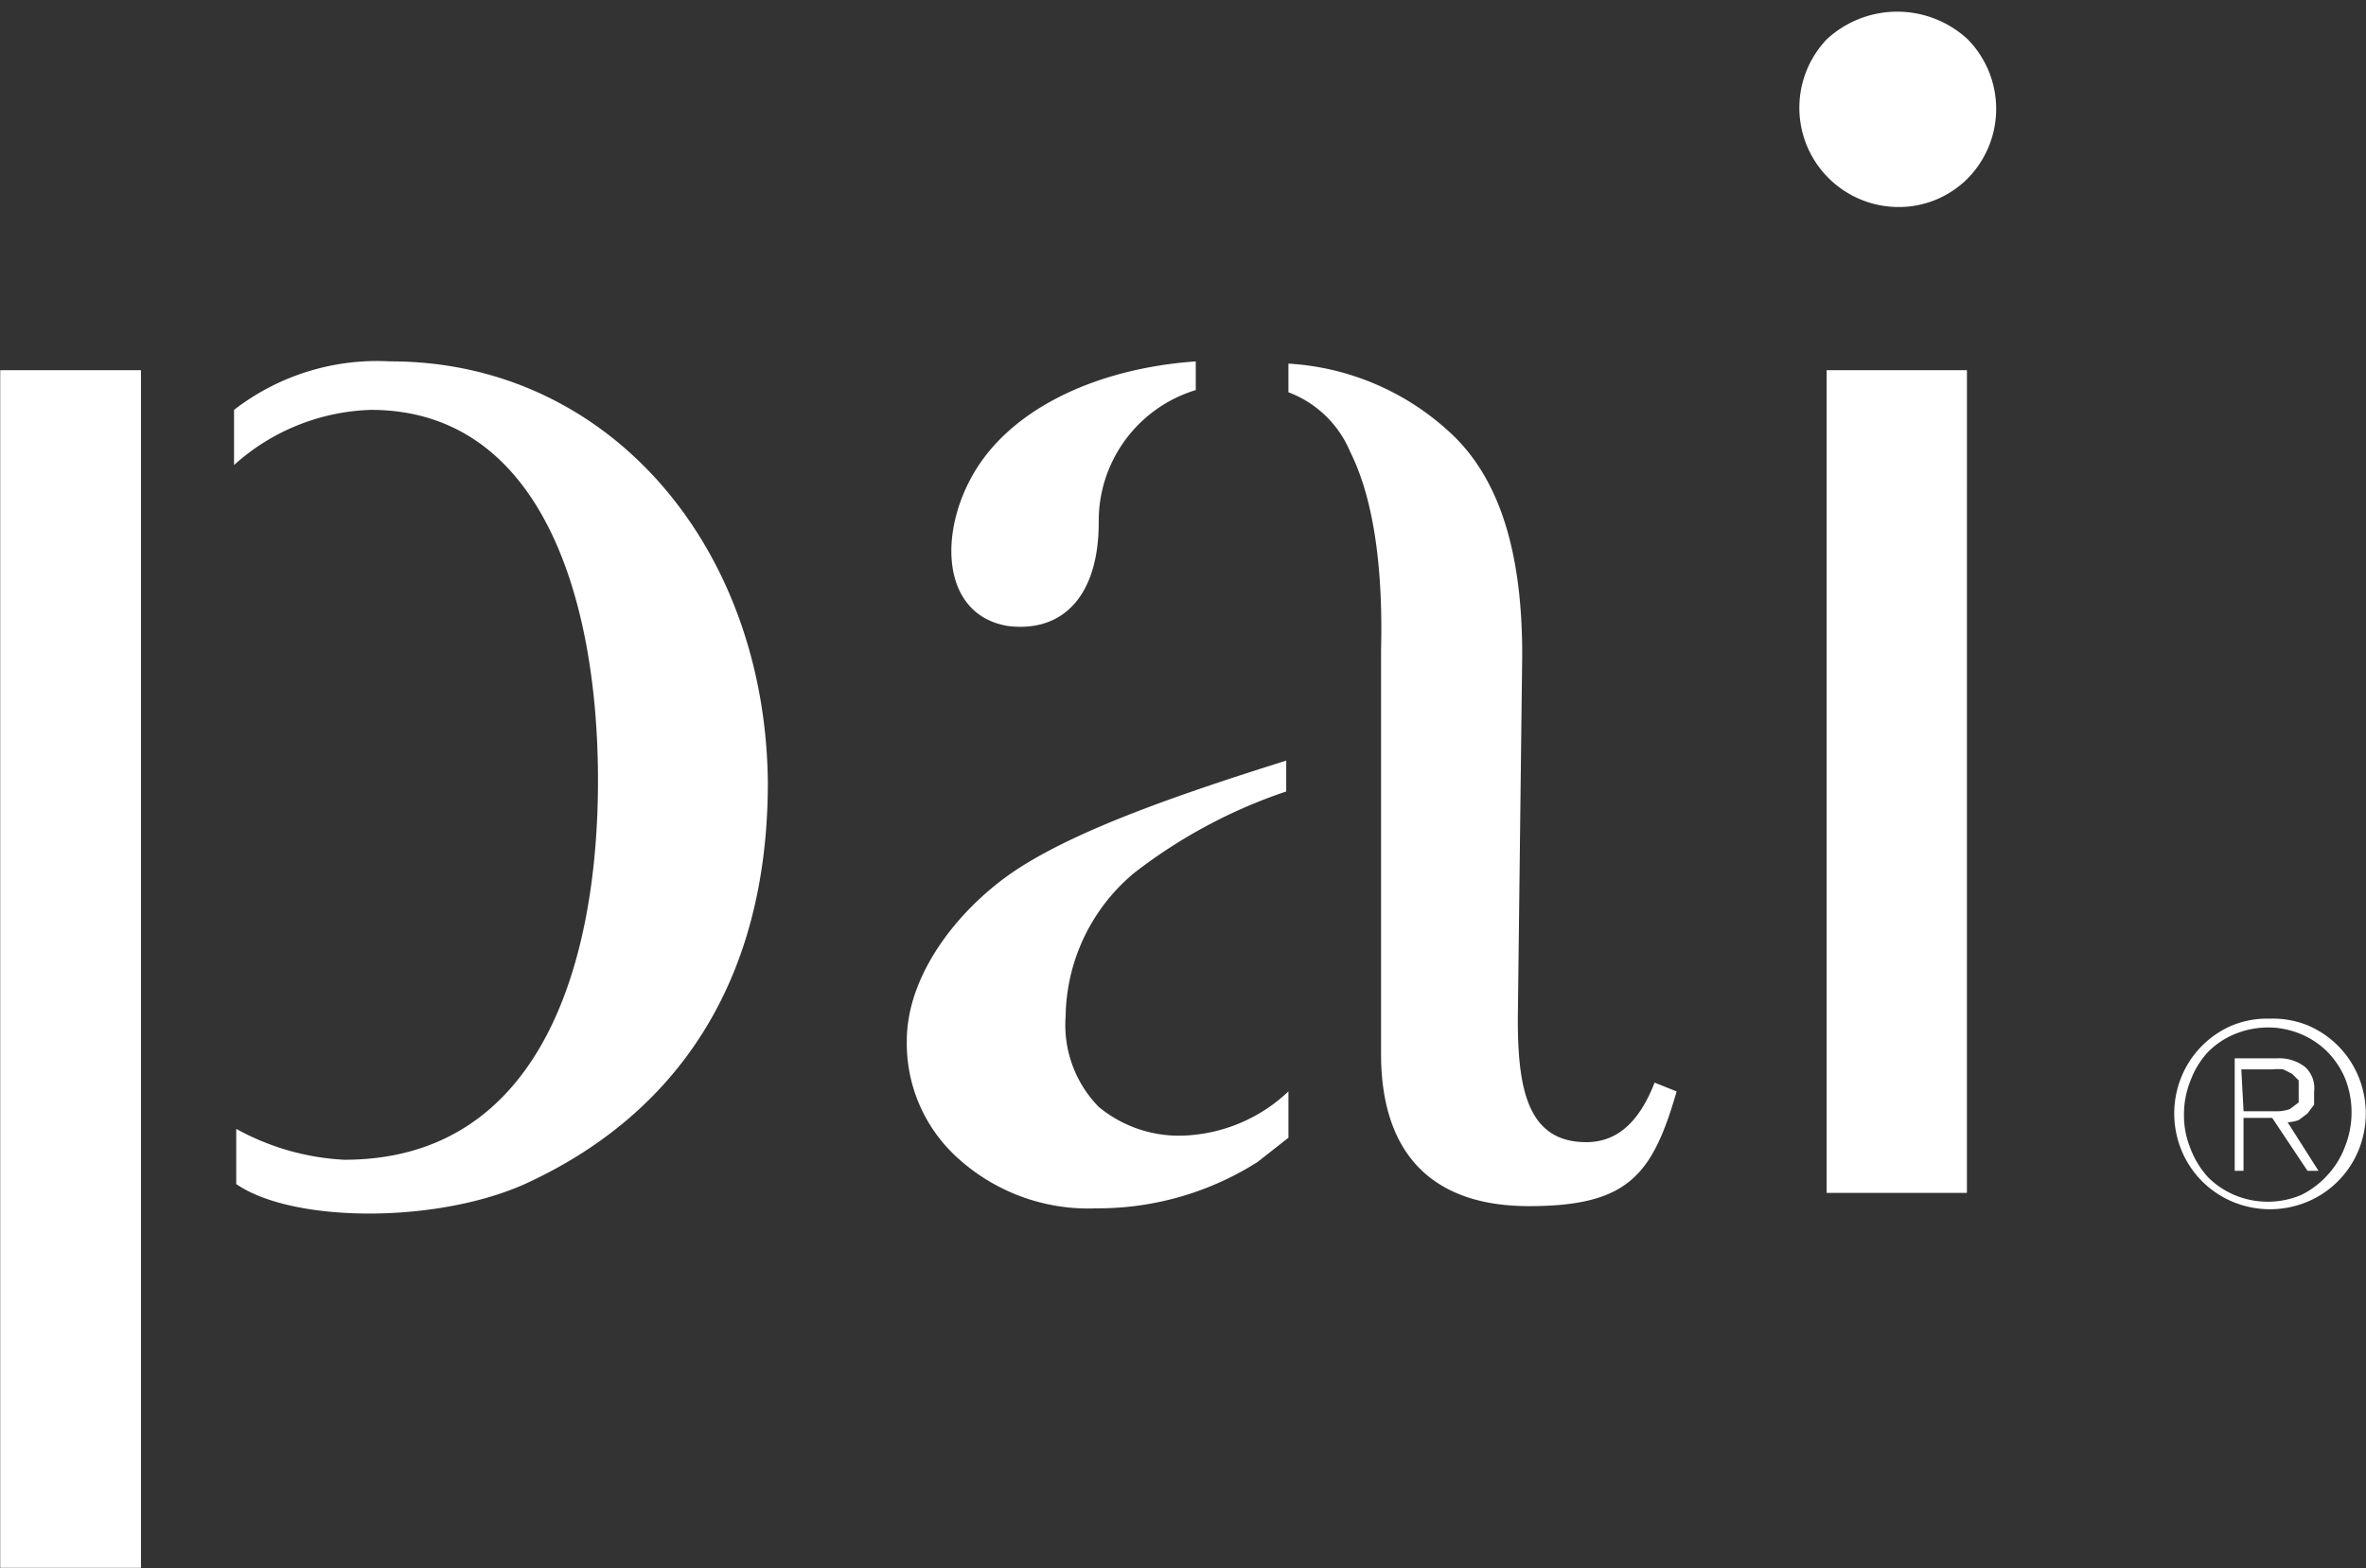
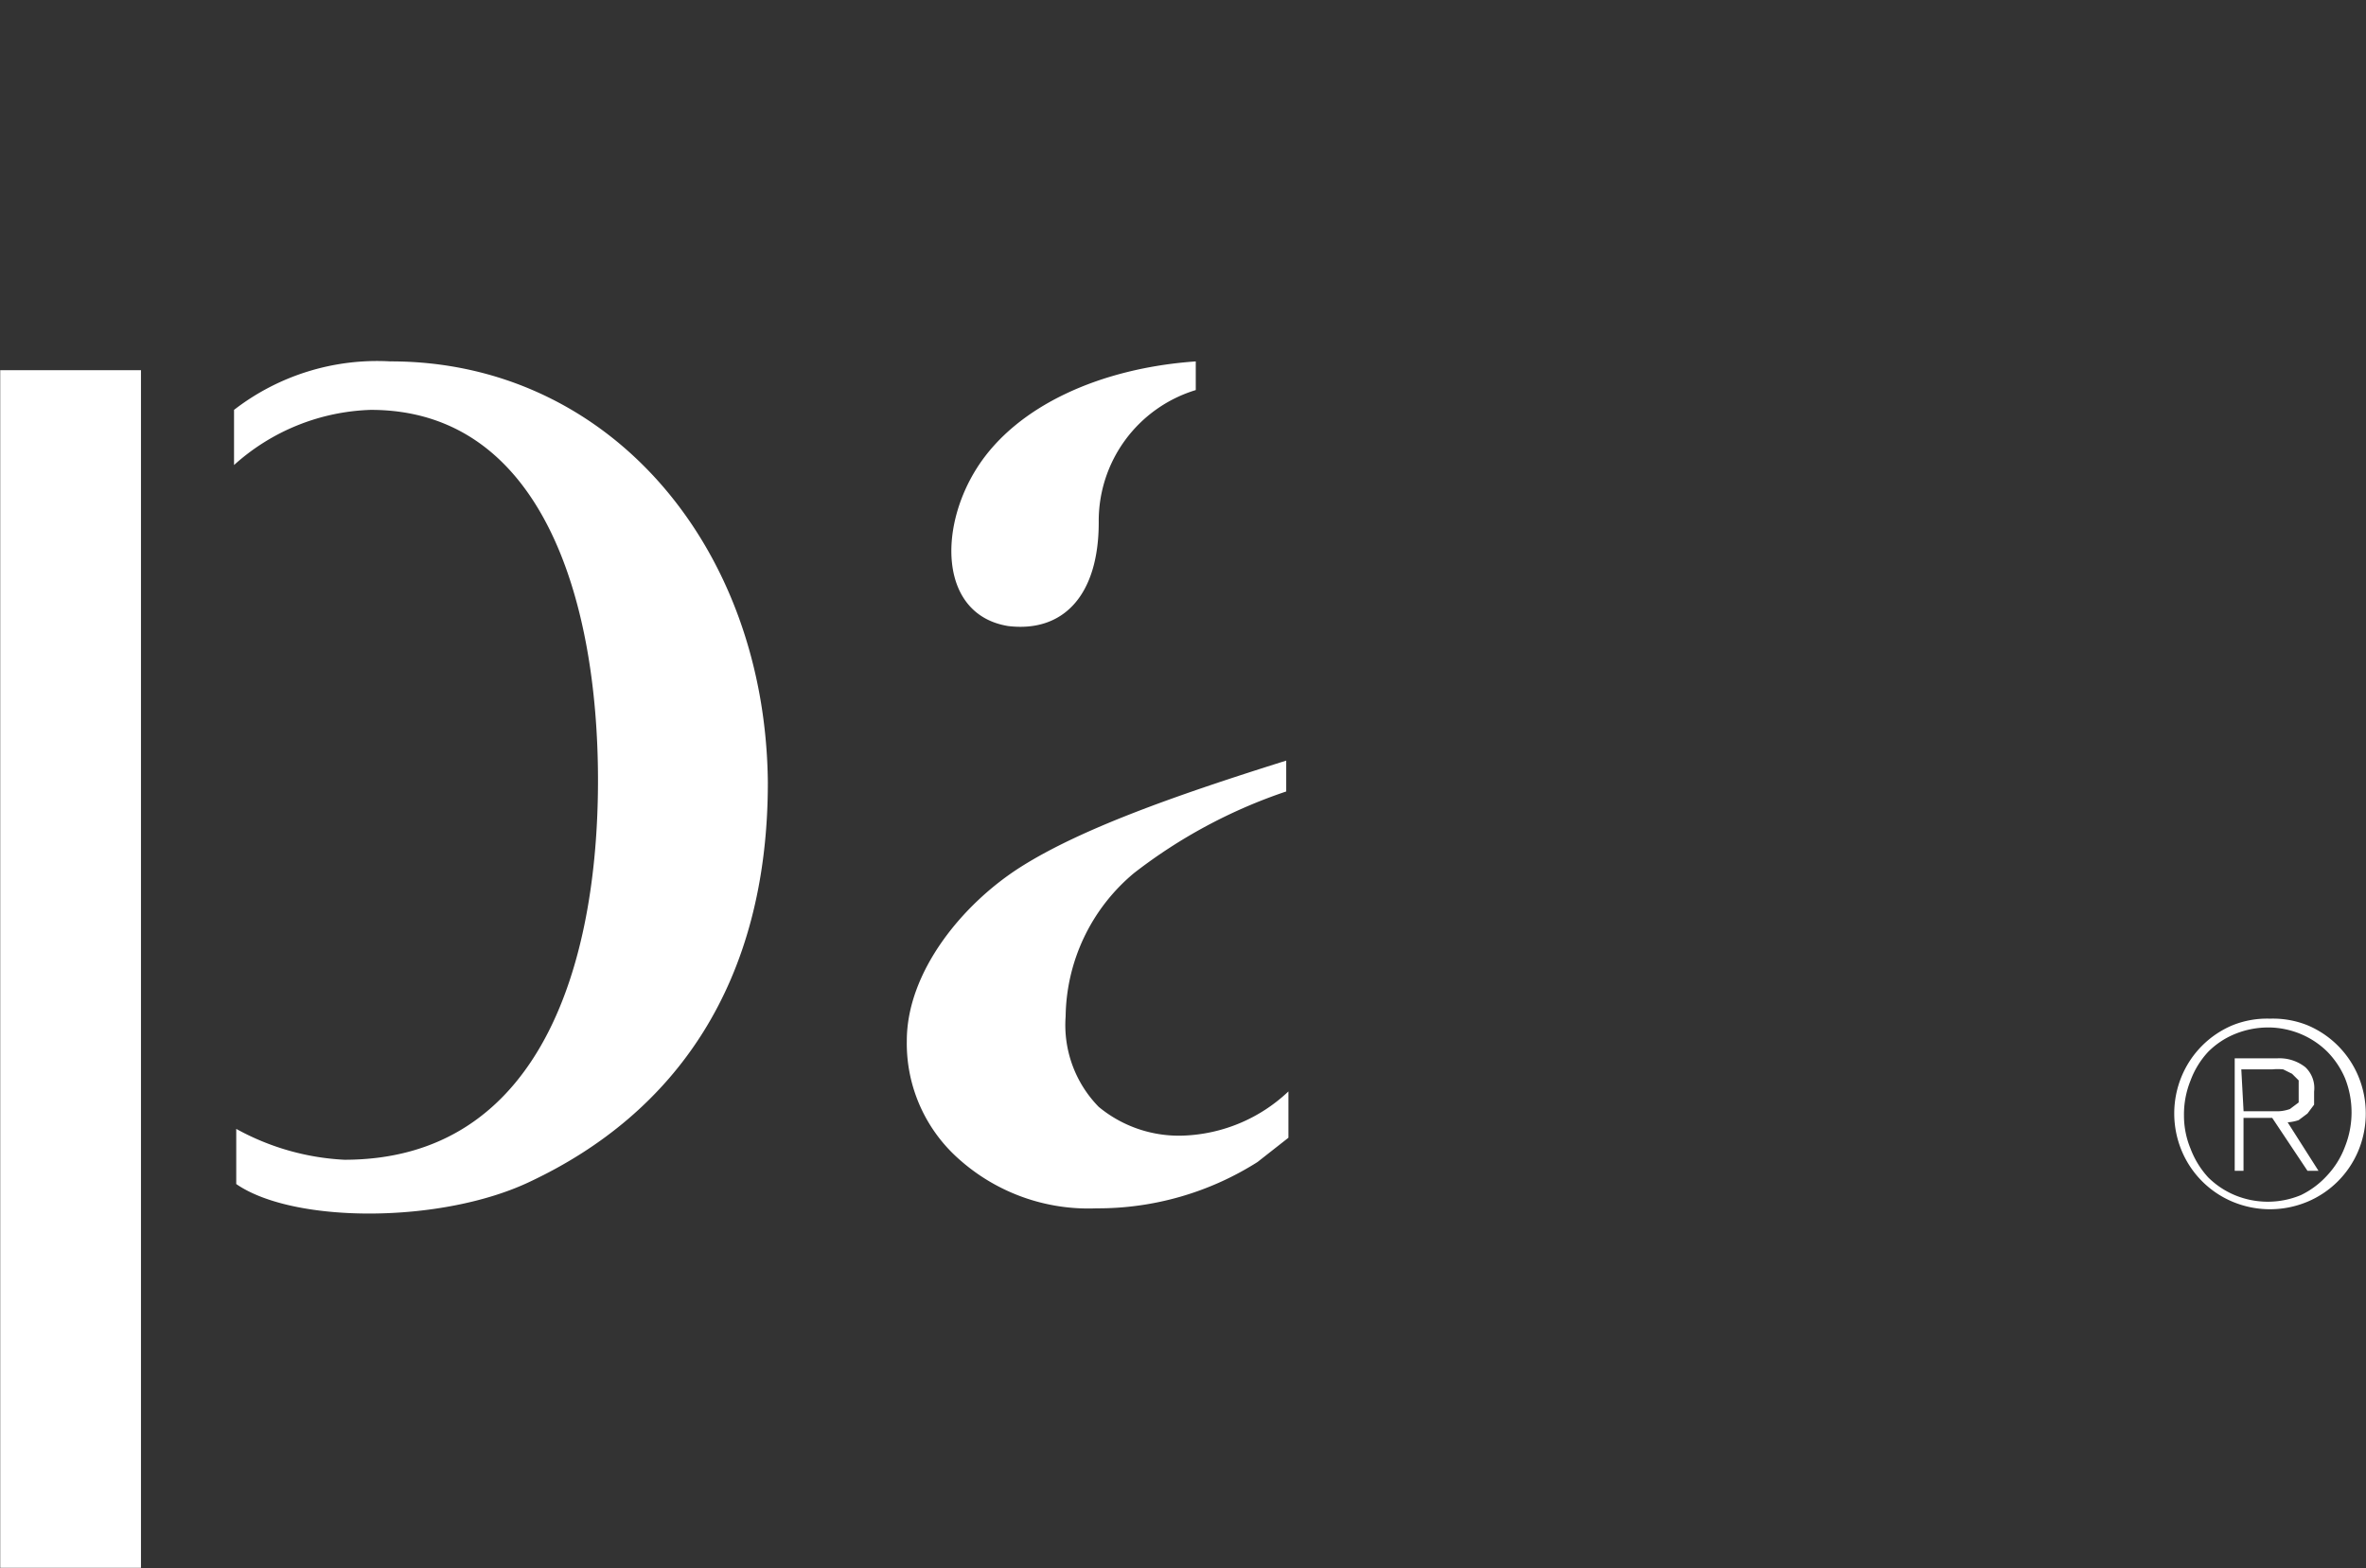
<svg xmlns="http://www.w3.org/2000/svg" viewBox="0 0 86 57">
  <rect x="0" y="0" width="86" height="57" fill="#333333" stroke="none" />
  <g>
    <g>
      <g>
        <g>
          <path fill="#FFFFFF" d="M14.2 13.138A8.499 8.499 0 0 0 8.507 14.9v2.005a7.777 7.777 0 0 1 4.971-2.005c6.174 0 8.258 6.816 8.258 13.47 0 6.655-2.084 13.79-9.22 13.79a9.06 9.06 0 0 1-3.929-1.122v2.005c2.085 1.443 7.457 1.443 10.664-.08 5.292-2.486 8.659-7.216 8.659-14.513-.08-8.579-5.773-15.313-13.71-15.313z" />
        </g>
        <g>
          <path fill="#FFFFFF" d="M5.124 56.995H.008V13.458h5.116z" />
        </g>
        <g>
-           <path fill="#FFFFFF" d="M57.656 41.52c-2.165 0-2.486-2.004-2.486-4.49l.16-13.229c0-3.688-.801-6.414-2.645-8.098a9.46 9.46 0 0 0-5.853-2.485v1.042a3.929 3.929 0 0 1 2.245 2.165c.802 1.603 1.202 4.009 1.122 7.216v14.672c0 3.528 1.764 5.533 5.372 5.533 3.608 0 4.49-1.123 5.372-4.17l-.802-.32c-.561 1.443-1.363 2.164-2.485 2.164z" />
-         </g>
+           </g>
        <g>
          <path fill="#FFFFFF" d="M36.65 22.759c2.004.24 3.287-1.123 3.287-3.768a4.971 4.971 0 0 1 3.527-4.811v-1.042c-3.447.24-6.494 1.603-7.937 3.848-1.443 2.245-1.363 5.372 1.122 5.773z" />
        </g>
        <g>
          <path fill="#FFFFFF" d="M32.961 37.832a5.612 5.612 0 0 0 1.924 4.33 7.056 7.056 0 0 0 4.971 1.764c2.072.01 4.104-.574 5.853-1.684l1.123-.882v-1.684a5.853 5.853 0 0 1-3.769 1.604 4.57 4.57 0 0 1-3.126-1.042 4.25 4.25 0 0 1-1.203-3.288 6.895 6.895 0 0 1 2.485-5.211 18.761 18.761 0 0 1 5.533-2.967V27.65c-4.09 1.283-7.457 2.485-9.622 3.848-2.164 1.363-4.169 3.849-4.169 6.334z" />
        </g>
        <g>
-           <path fill="#FFFFFF" d="M71.526 6.483a3.608 3.608 0 0 0 0-5.051 3.768 3.768 0 0 0-5.13 0 3.608 3.608 0 0 0 2.565 6.093 3.528 3.528 0 0 0 2.565-1.042z" />
+           <path fill="#FFFFFF" d="M71.526 6.483z" />
        </g>
        <g>
-           <path fill="#FFFFFF" d="M71.494 43.364h-5.099V13.458h5.1z" />
-         </g>
+           </g>
        <g>
          <path fill="#FFFFFF" d="M81.468 38.875h1.123c.133-.014.268-.014.4 0l.322.16.24.24v.802l-.32.24c-.13.046-.265.073-.402.08H81.55zm-.24 3.688h.32v-1.925h1.043l1.283 1.925h.4l-1.122-1.764c.137-.009.272-.036.401-.08l.32-.24.241-.322v-.48a1.042 1.042 0 0 0-.32-.883 1.523 1.523 0 0 0-1.043-.32h-1.523zm1.283-5.212c.386.01.766.092 1.122.24.359.151.686.369.962.642.272.278.49.604.642.962a3.367 3.367 0 0 1 0 2.486c-.143.386-.361.74-.642 1.042-.27.3-.597.546-.962.722a3.127 3.127 0 0 1-2.405 0 3.047 3.047 0 0 1-.962-.642 3.208 3.208 0 0 1-.642-1.042 3.127 3.127 0 0 1-.24-1.203c-.007-.44.075-.875.24-1.283.143-.386.361-.74.642-1.042.275-.275.602-.493.962-.641.407-.168.843-.25 1.283-.24zm-1.363-.08a3.448 3.448 0 0 0-1.844 1.844 3.528 3.528 0 0 0 0 2.726 3.448 3.448 0 0 0 1.844 1.844 3.528 3.528 0 0 0 2.726 0 3.448 3.448 0 0 0 1.844-1.844 3.528 3.528 0 0 0 0-2.726 3.448 3.448 0 0 0-1.844-1.844 3.367 3.367 0 0 0-1.363-.24 3.368 3.368 0 0 0-1.363.24z" />
        </g>
      </g>
    </g>
  </g>
</svg>